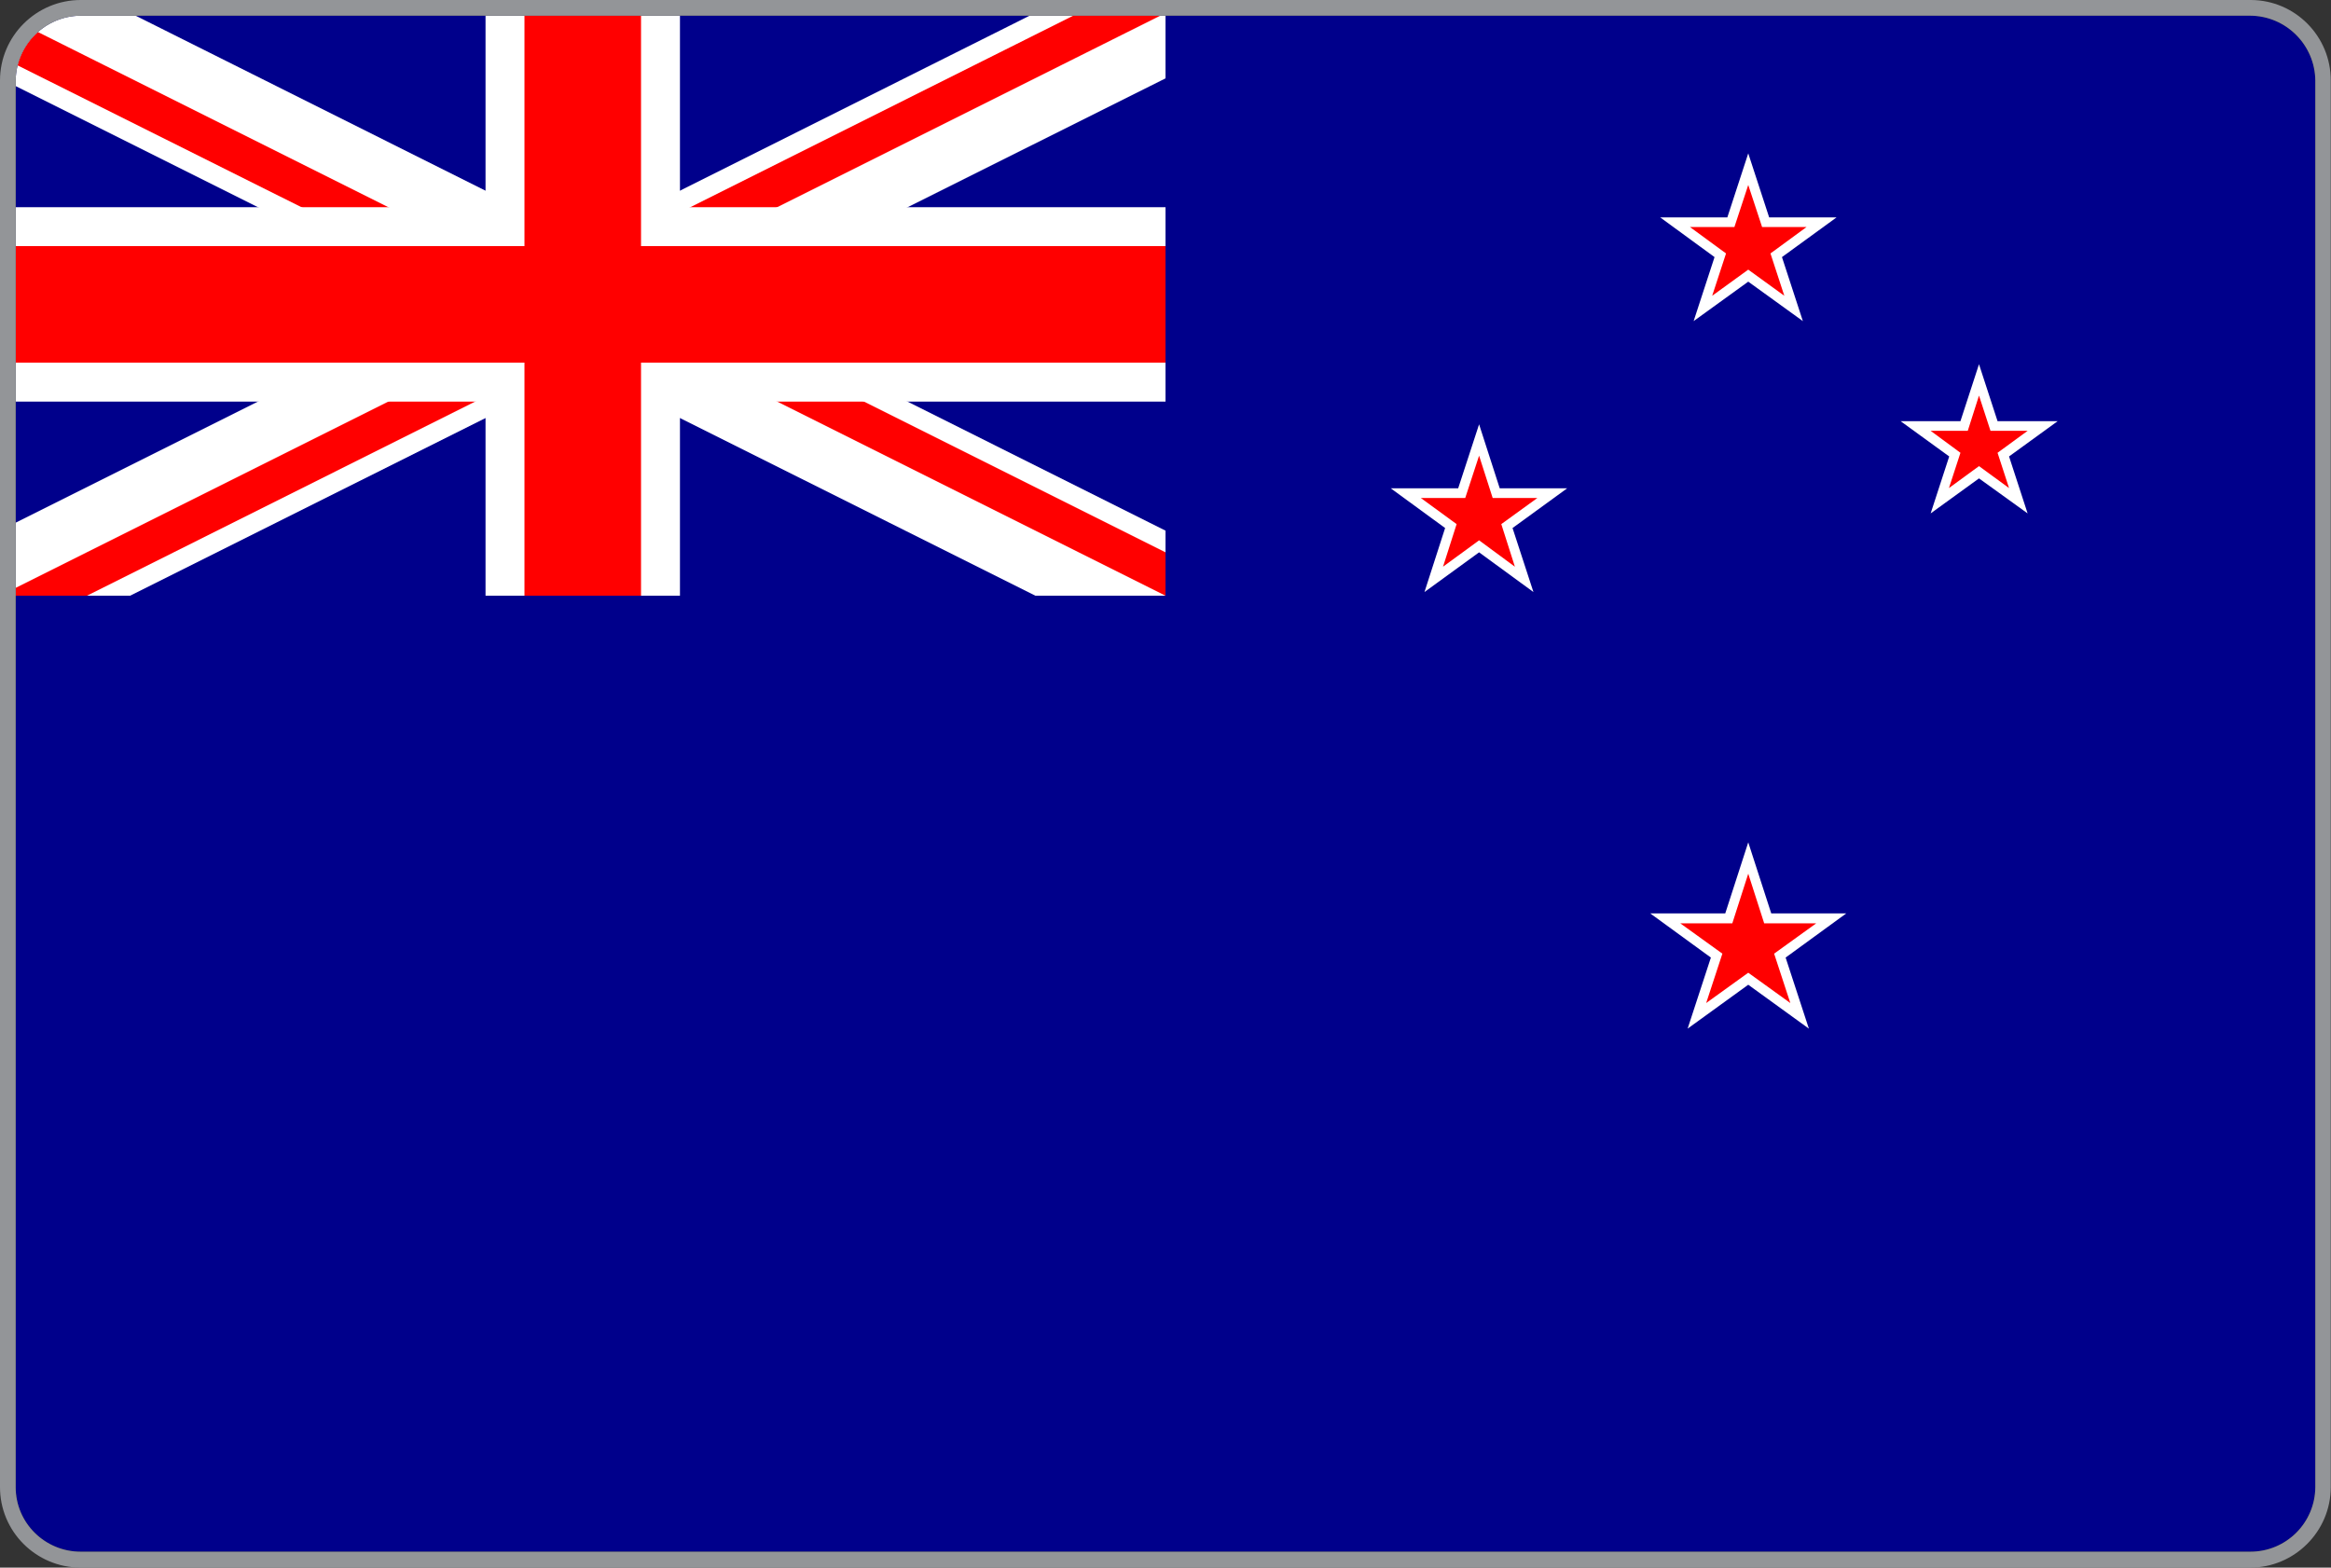
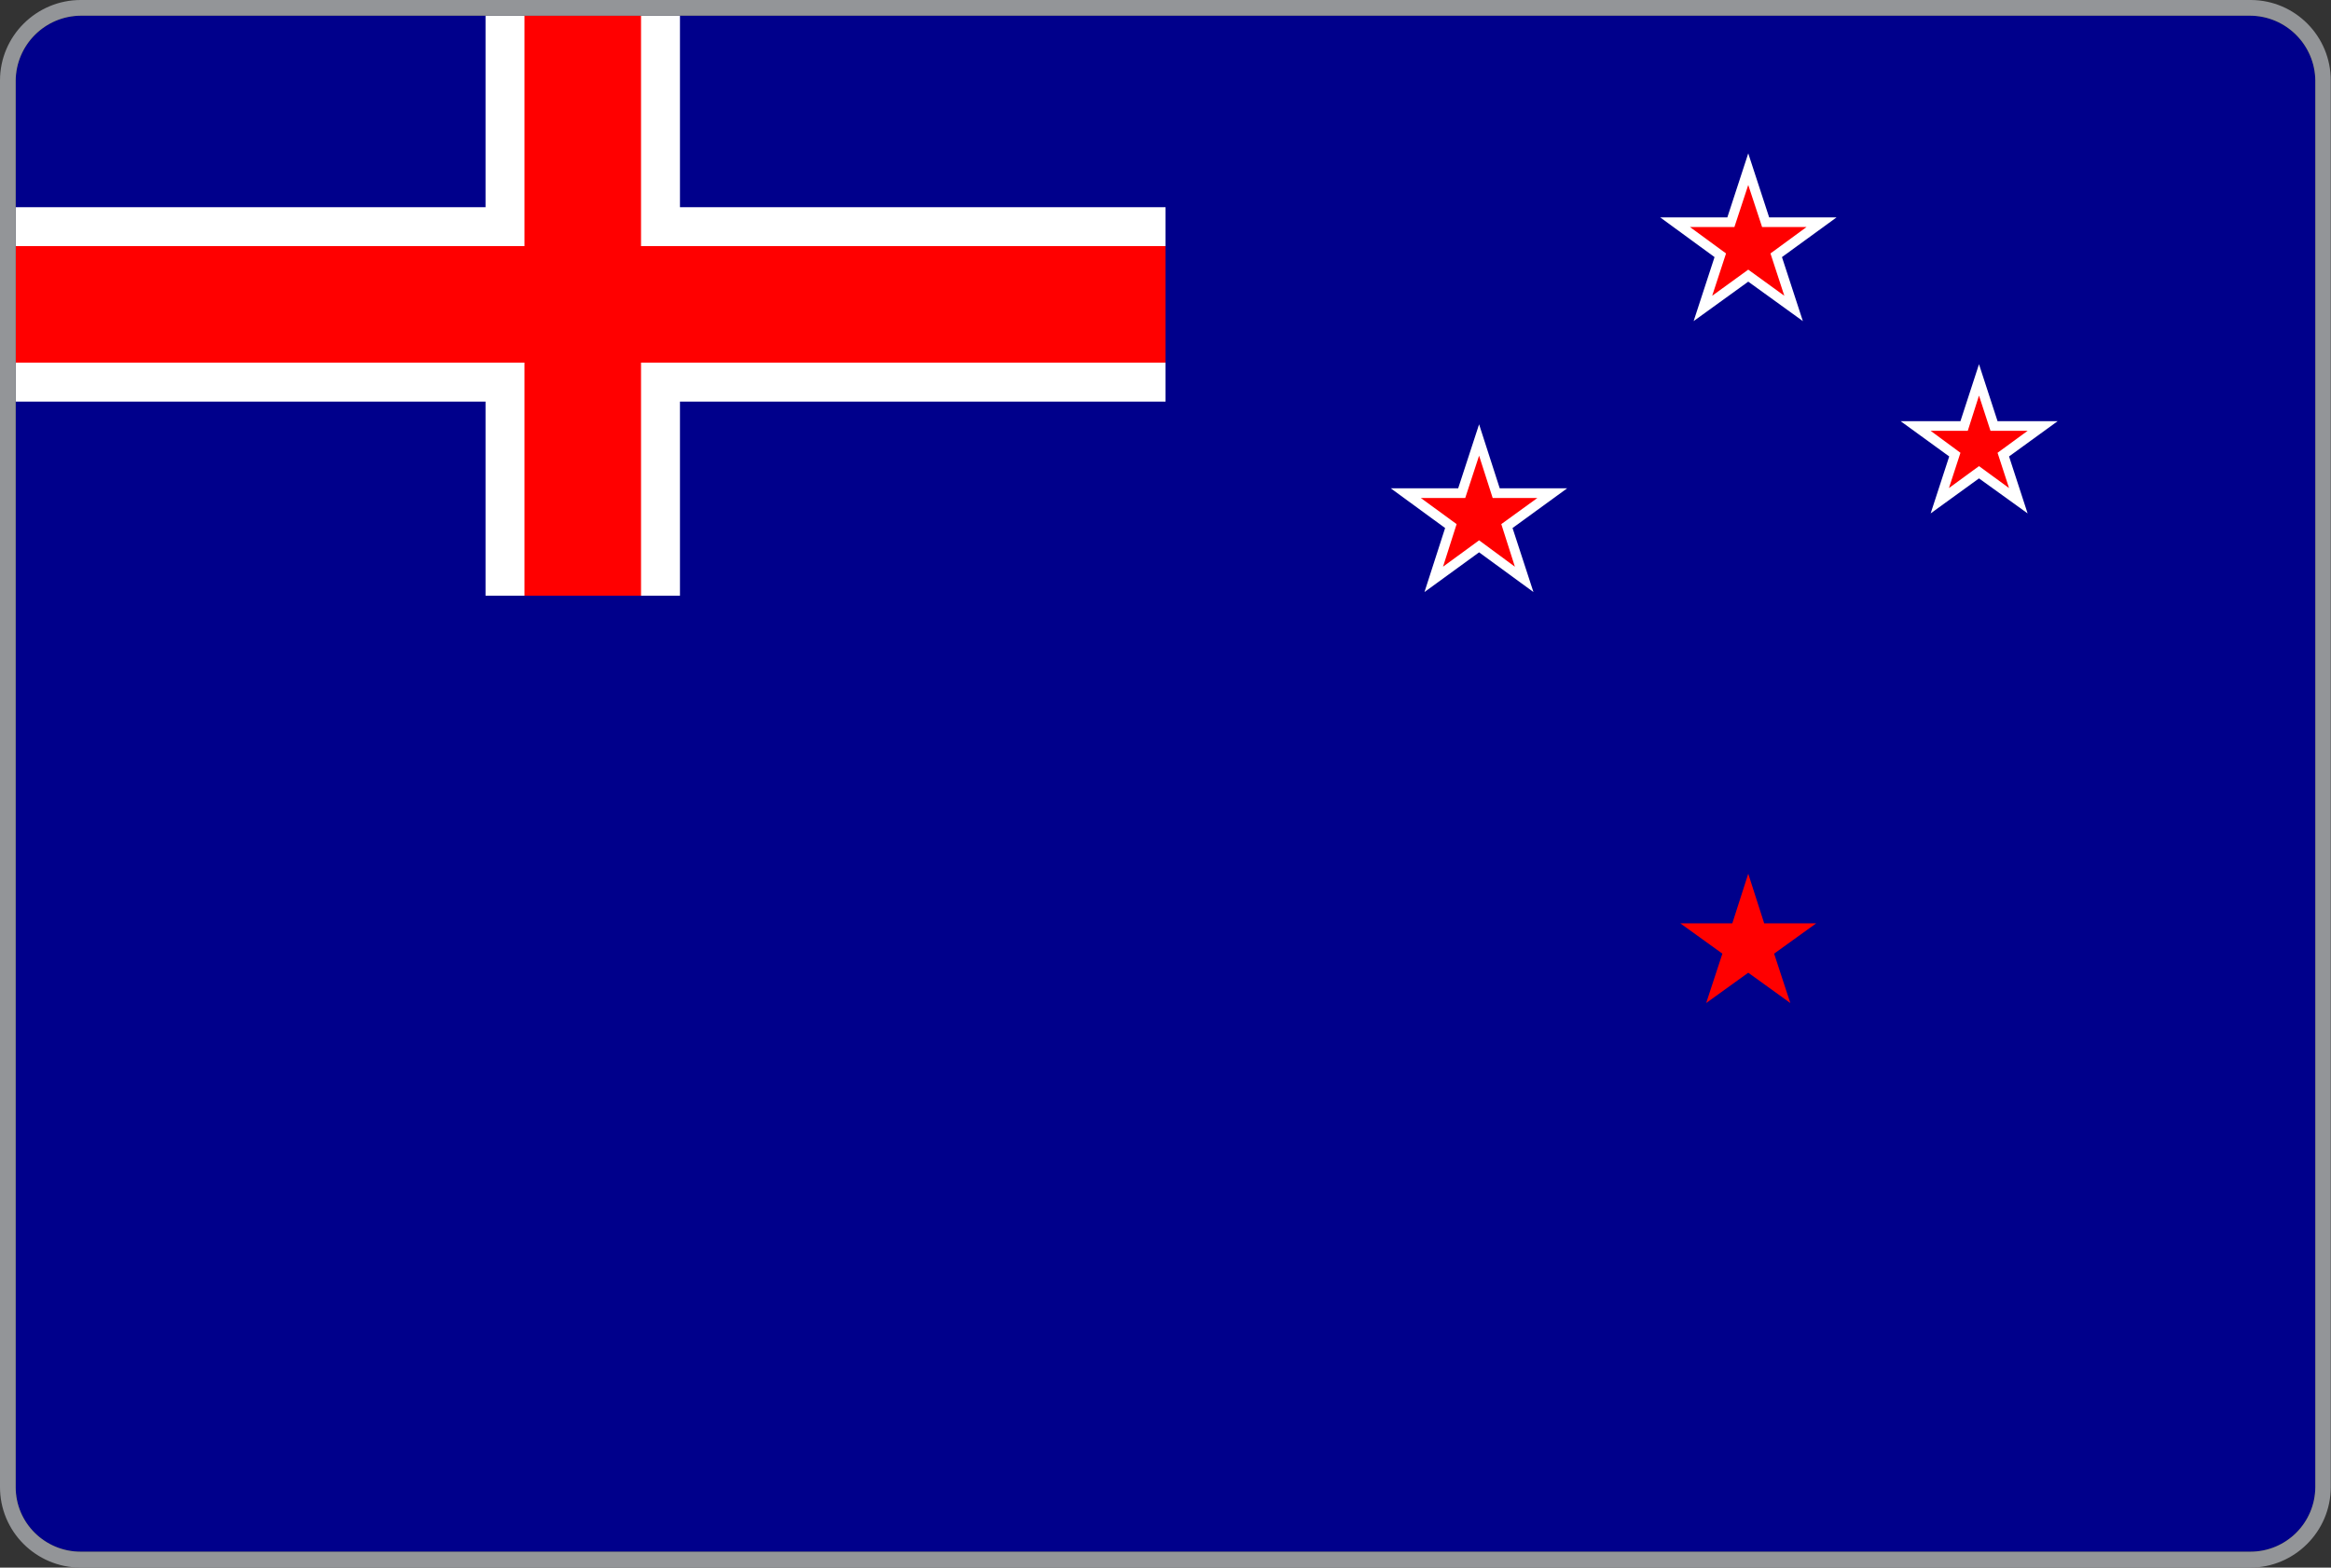
<svg xmlns="http://www.w3.org/2000/svg" xmlns:xlink="http://www.w3.org/1999/xlink" version="1.1" id="Layer_1" x="0px" y="0px" viewBox="0 0 892 600" style="enable-background:new 0 0 892 600;" xml:space="preserve">
  <rect x="0" y="0" width="892" height="600" fill="#333333" stroke="none" />
  <style type="text/css">
	.st0{clip-path:url(#SVGID_2_);}
	.st1{fill:#00008B;}
	.st2{clip-path:url(#SVGID_4_);}
	.st3{fill:#FFFFFF;}
	.st4{clip-path:url(#SVGID_6_);}
	.st5{fill:#FF0000;}
	.st6{fill:#939598;}
</style>
  <title>Nova Zelândia</title>
  <g>
    <g>
      <defs>
        <path id="SVGID_1_" d="M861.1,6c13.7,0.1,24.8,11.2,24.9,24.9V569c0,13.8-11.1,24.9-24.9,24.9h0H30.9c-13.7,0-24.9-11-24.9-24.7     c0,0,0,0,0-0.1V30.9C6.1,17.2,17.2,6.1,30.9,6H861.1" />
      </defs>
      <clipPath id="SVGID_2_">
        <use xlink:href="#SVGID_1_" style="overflow:visible;" />
      </clipPath>
      <g class="st0">
        <rect id="_15" y="5" class="st1" width="892" height="594.9" />
        <g id="Group_2">
          <g>
            <defs>
-               <rect id="SVGID_3_" y="5" width="446" height="223" />
-             </defs>
+               </defs>
            <clipPath id="SVGID_4_">
              <use xlink:href="#SVGID_3_" style="overflow:visible;" />
            </clipPath>
            <g class="st2">
              <path id="_14" d="M0,5l446,223 M0,228L446,5" />
              <polygon class="st3" points="436,247.9 223,141.4 10,247.9 0.9,229.8 2.5,201.8 173.1,116.5 2.7,31.3 1.3,2.3 44.3,2.2         223,91.6 402.8,1.6 444.9,2.8 456,25 272.9,116.5 456,208.1       " />
            </g>
          </g>
        </g>
        <g id="Group_1">
          <g>
            <defs>
              <path id="SVGID_5_" d="M0,5l223,111.5H0V5z M223,5h223L223,116.5V5z M223,116.5h223V228L223,116.5z M223,116.5V228H0        L223,116.5z" />
            </defs>
            <clipPath id="SVGID_6_">
              <use xlink:href="#SVGID_5_" style="overflow:visible;" />
            </clipPath>
            <g class="st4">
              <path id="_12" d="M0,5l446,223 M0,228L446,5" />
-               <polygon class="st5" points="439.4,241.3 223,133.1 6.7,241.3 0.8,229.6 2,210.4 189.8,116.5 2.3,22.8 1.3,2.3 28.9,2.8         223,99.9 419.7,1.5 444.5,1.9 452.6,18.3 256.2,116.5 452.6,214.7       " />
            </g>
          </g>
        </g>
-         <path id="_10" d="M223,5v223 M0,116.5h446" />
        <polygon class="st3" points="260.2,228 185.8,228 185.8,153.7 0,153.7 0,79.3 185.8,79.3 185.8,5 260.2,5 260.2,79.3 446,79.3      446,153.7 260.2,153.7    " />
-         <path id="_9" d="M223,5v223 M0,116.5h446" />
+         <path id="_9" d="M223,5M0,116.5h446" />
        <polygon class="st5" points="245.3,228 200.7,228 200.7,138.8 0,138.8 0,94.2 200.7,94.2 200.7,5 245.3,5 245.3,94.2 446,94.2      446,138.8 245.3,138.8    " />
        <polygon id="_8" class="st3" points="727.3,161.2 745.9,174.7 738.8,196.5 757.3,183.1 775.9,196.5 768.8,174.7 787.4,161.2      764.4,161.2 757.3,139.4 750.2,161.2    " />
        <polygon id="_7" class="st5" points="738.8,164.9 750.2,173.3 745.8,186.8 757.3,178.4 768.8,186.8 764.4,173.3 775.9,164.9      761.7,164.9 757.3,151.4 753,164.9    " />
        <polygon id="_6" class="st3" points="635.3,83.2 656.1,98.4 648.1,122.9 669,107.8 689.9,122.9 681.9,98.4 702.8,83.2 677,83.2      669,58.7 661,83.2    " />
        <polygon id="_5" class="st5" points="646.7,86.9 660.5,97 655.2,113.2 669,103.2 682.8,113.2 677.5,97 691.3,86.9 674.3,86.9      669,70.8 663.7,86.9    " />
        <polygon id="_4" class="st3" points="532.2,186.9 553,202.1 545.1,226.6 566,211.4 586.8,226.6 578.8,202.1 599.7,186.9      573.9,186.9 566,162.4 558,186.9    " />
        <polygon id="_3" class="st5" points="543.7,190.6 557.4,200.6 552.2,216.9 566,206.8 579.7,216.9 574.5,200.6 588.3,190.6      571.2,190.6 566,174.4 560.7,190.6    " />
-         <polygon id="_2" class="st3" points="631.5,349.6 654.7,366.5 645.8,393.7 669,376.9 692.2,393.7 683.3,366.5 706.5,349.6      677.8,349.6 669,322.4 660.2,349.6    " />
        <polygon id="_1" class="st5" points="643,353.4 659.1,365 652.9,383.9 669,372.3 685.1,383.9 678.9,365 695,353.4 675.1,353.4      669,334.4 662.9,353.4    " />
      </g>
    </g>
  </g>
  <g>
    <g id="Layer_1-2">
      <path class="st6" d="M861.1,6c13.7,0.1,24.8,11.2,24.9,24.9V569c0,13.8-11.1,24.9-24.9,24.9h0H30.9c-13.7,0-24.9-11-24.9-24.7    c0,0,0,0,0-0.1V30.9C6.1,17.2,17.2,6.1,30.9,6H861.1 M861.1,0H30.9C13.9,0,0,13.8,0,30.8c0,0,0,0.1,0,0.1l0,0V569    c-0.1,17.1,13.7,30.9,30.8,31c0,0,0.1,0,0.1,0H861c17,0,30.9-13.8,30.9-30.8c0,0,0-0.1,0-0.1V30.9c0.1-17-13.6-30.8-30.5-30.9    C861.3,0,861.2,0,861.1,0z" />
    </g>
  </g>
</svg>